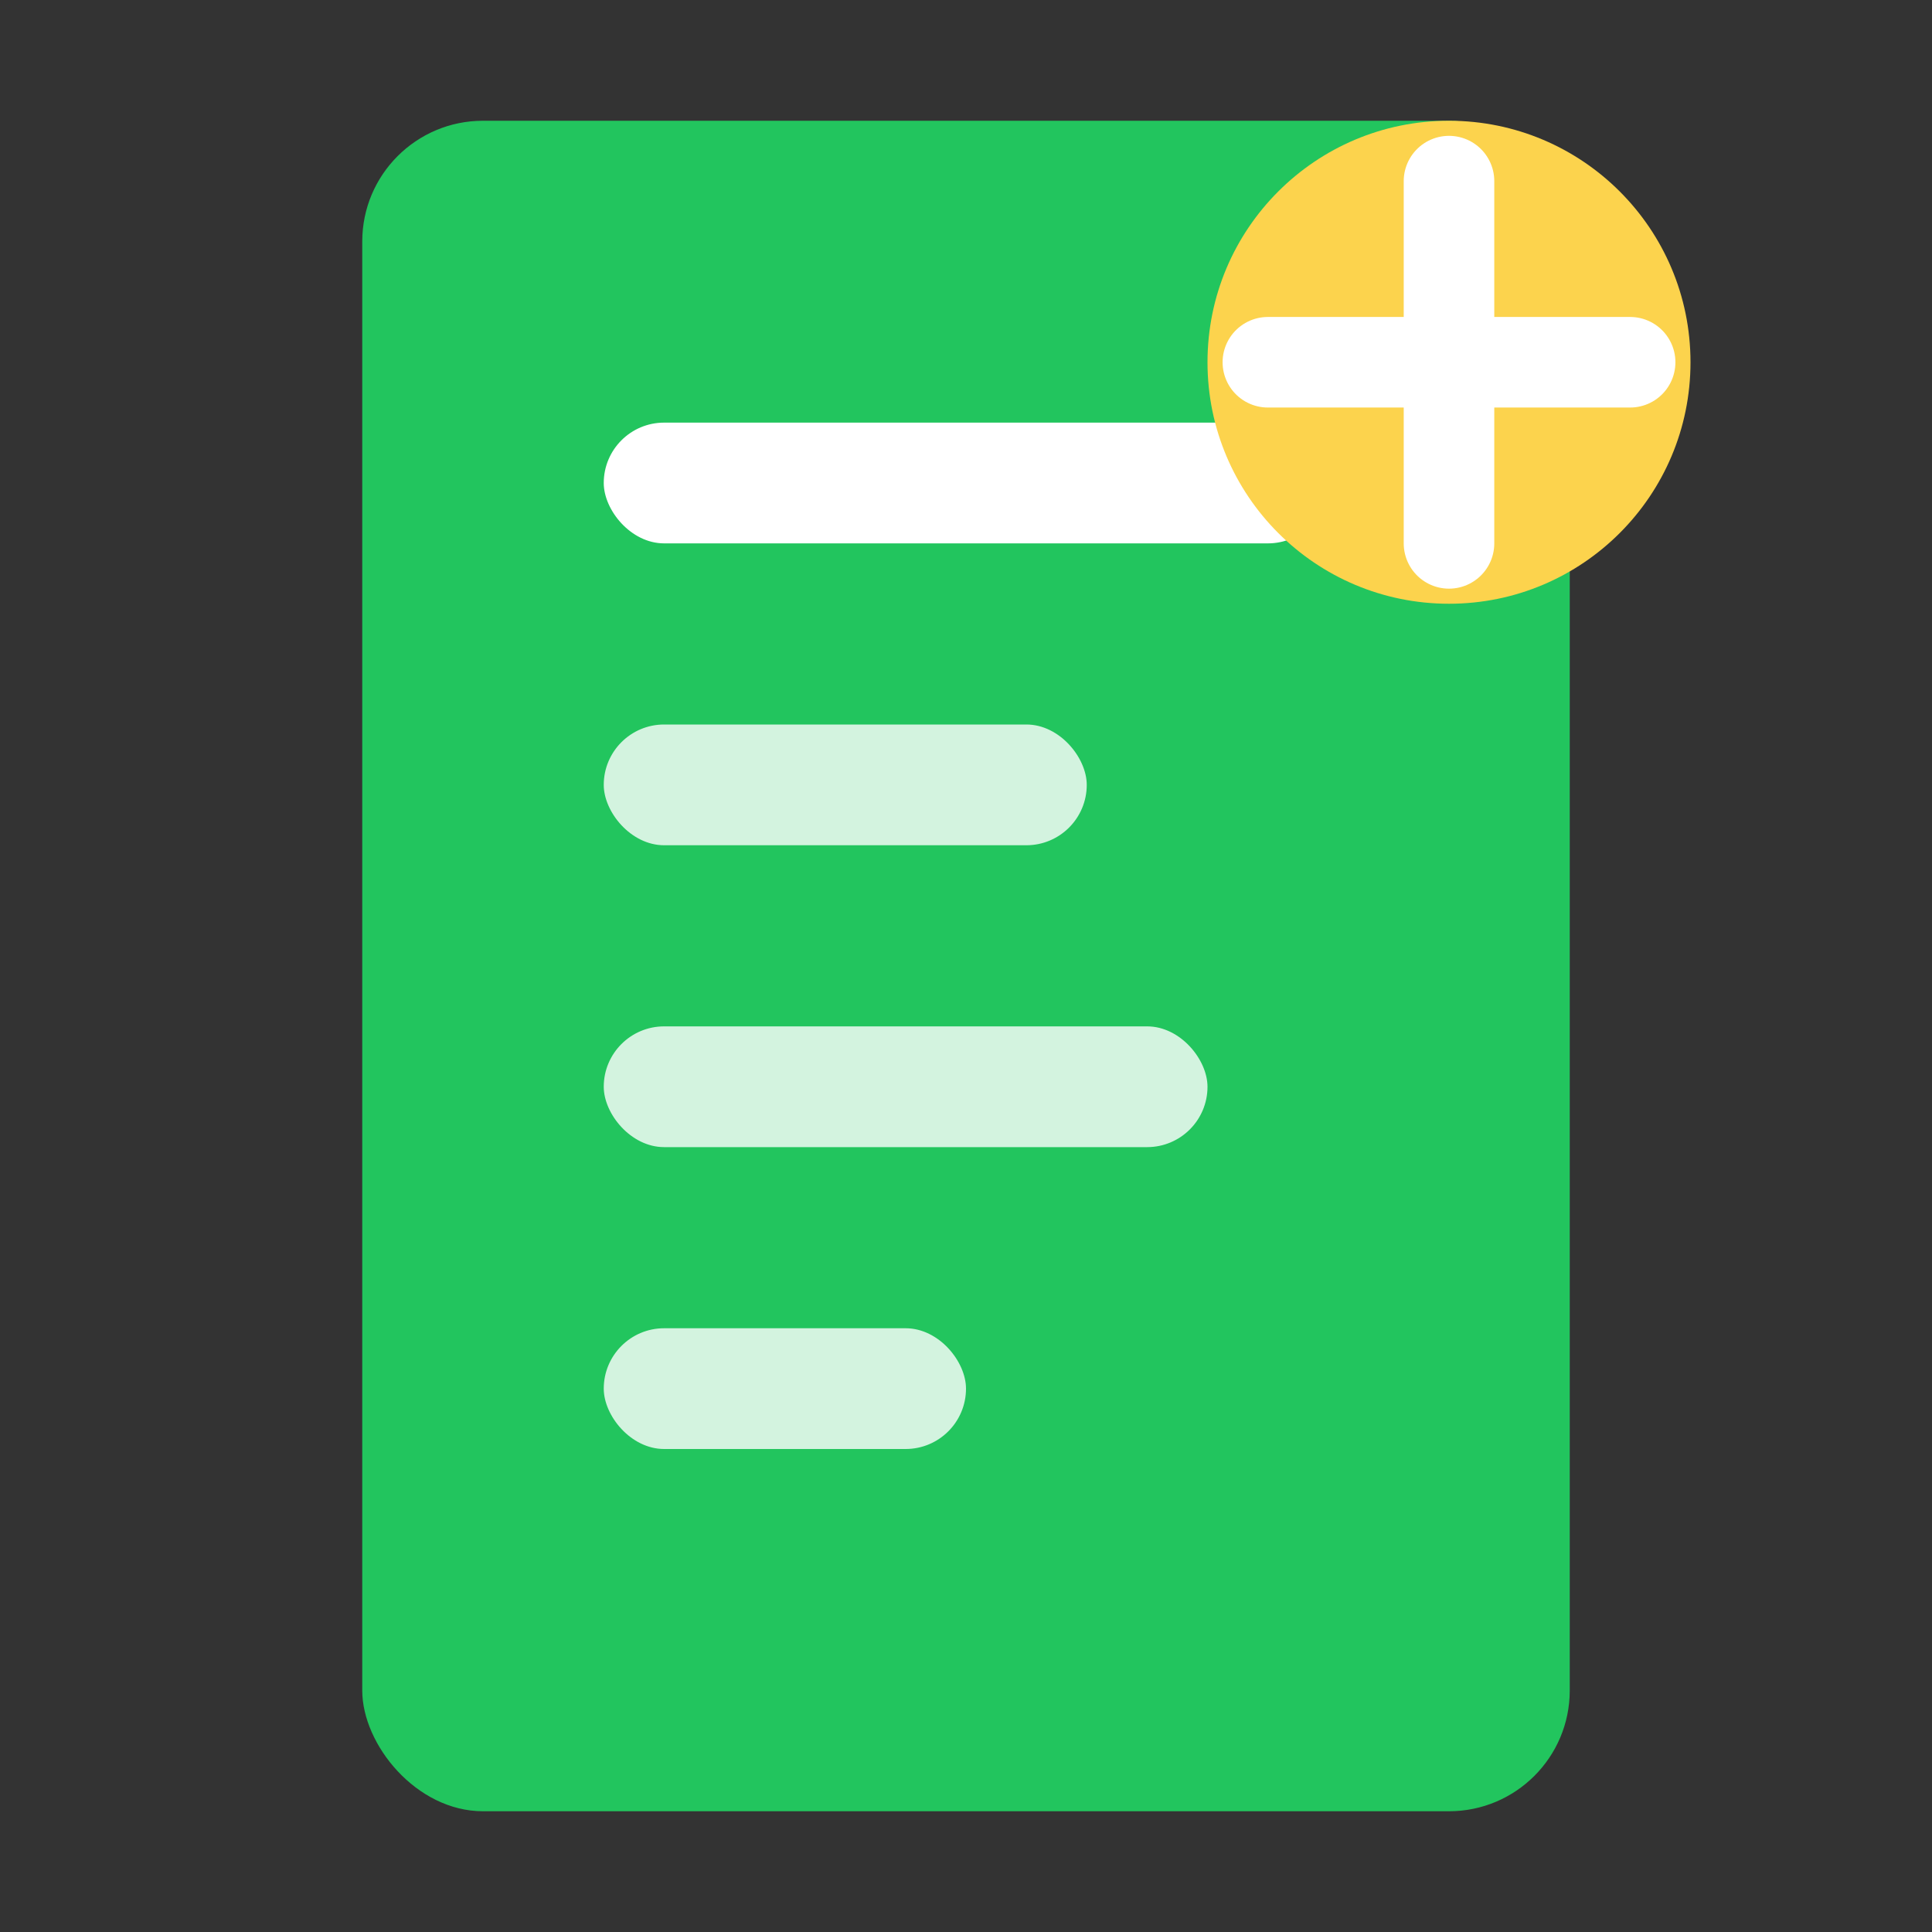
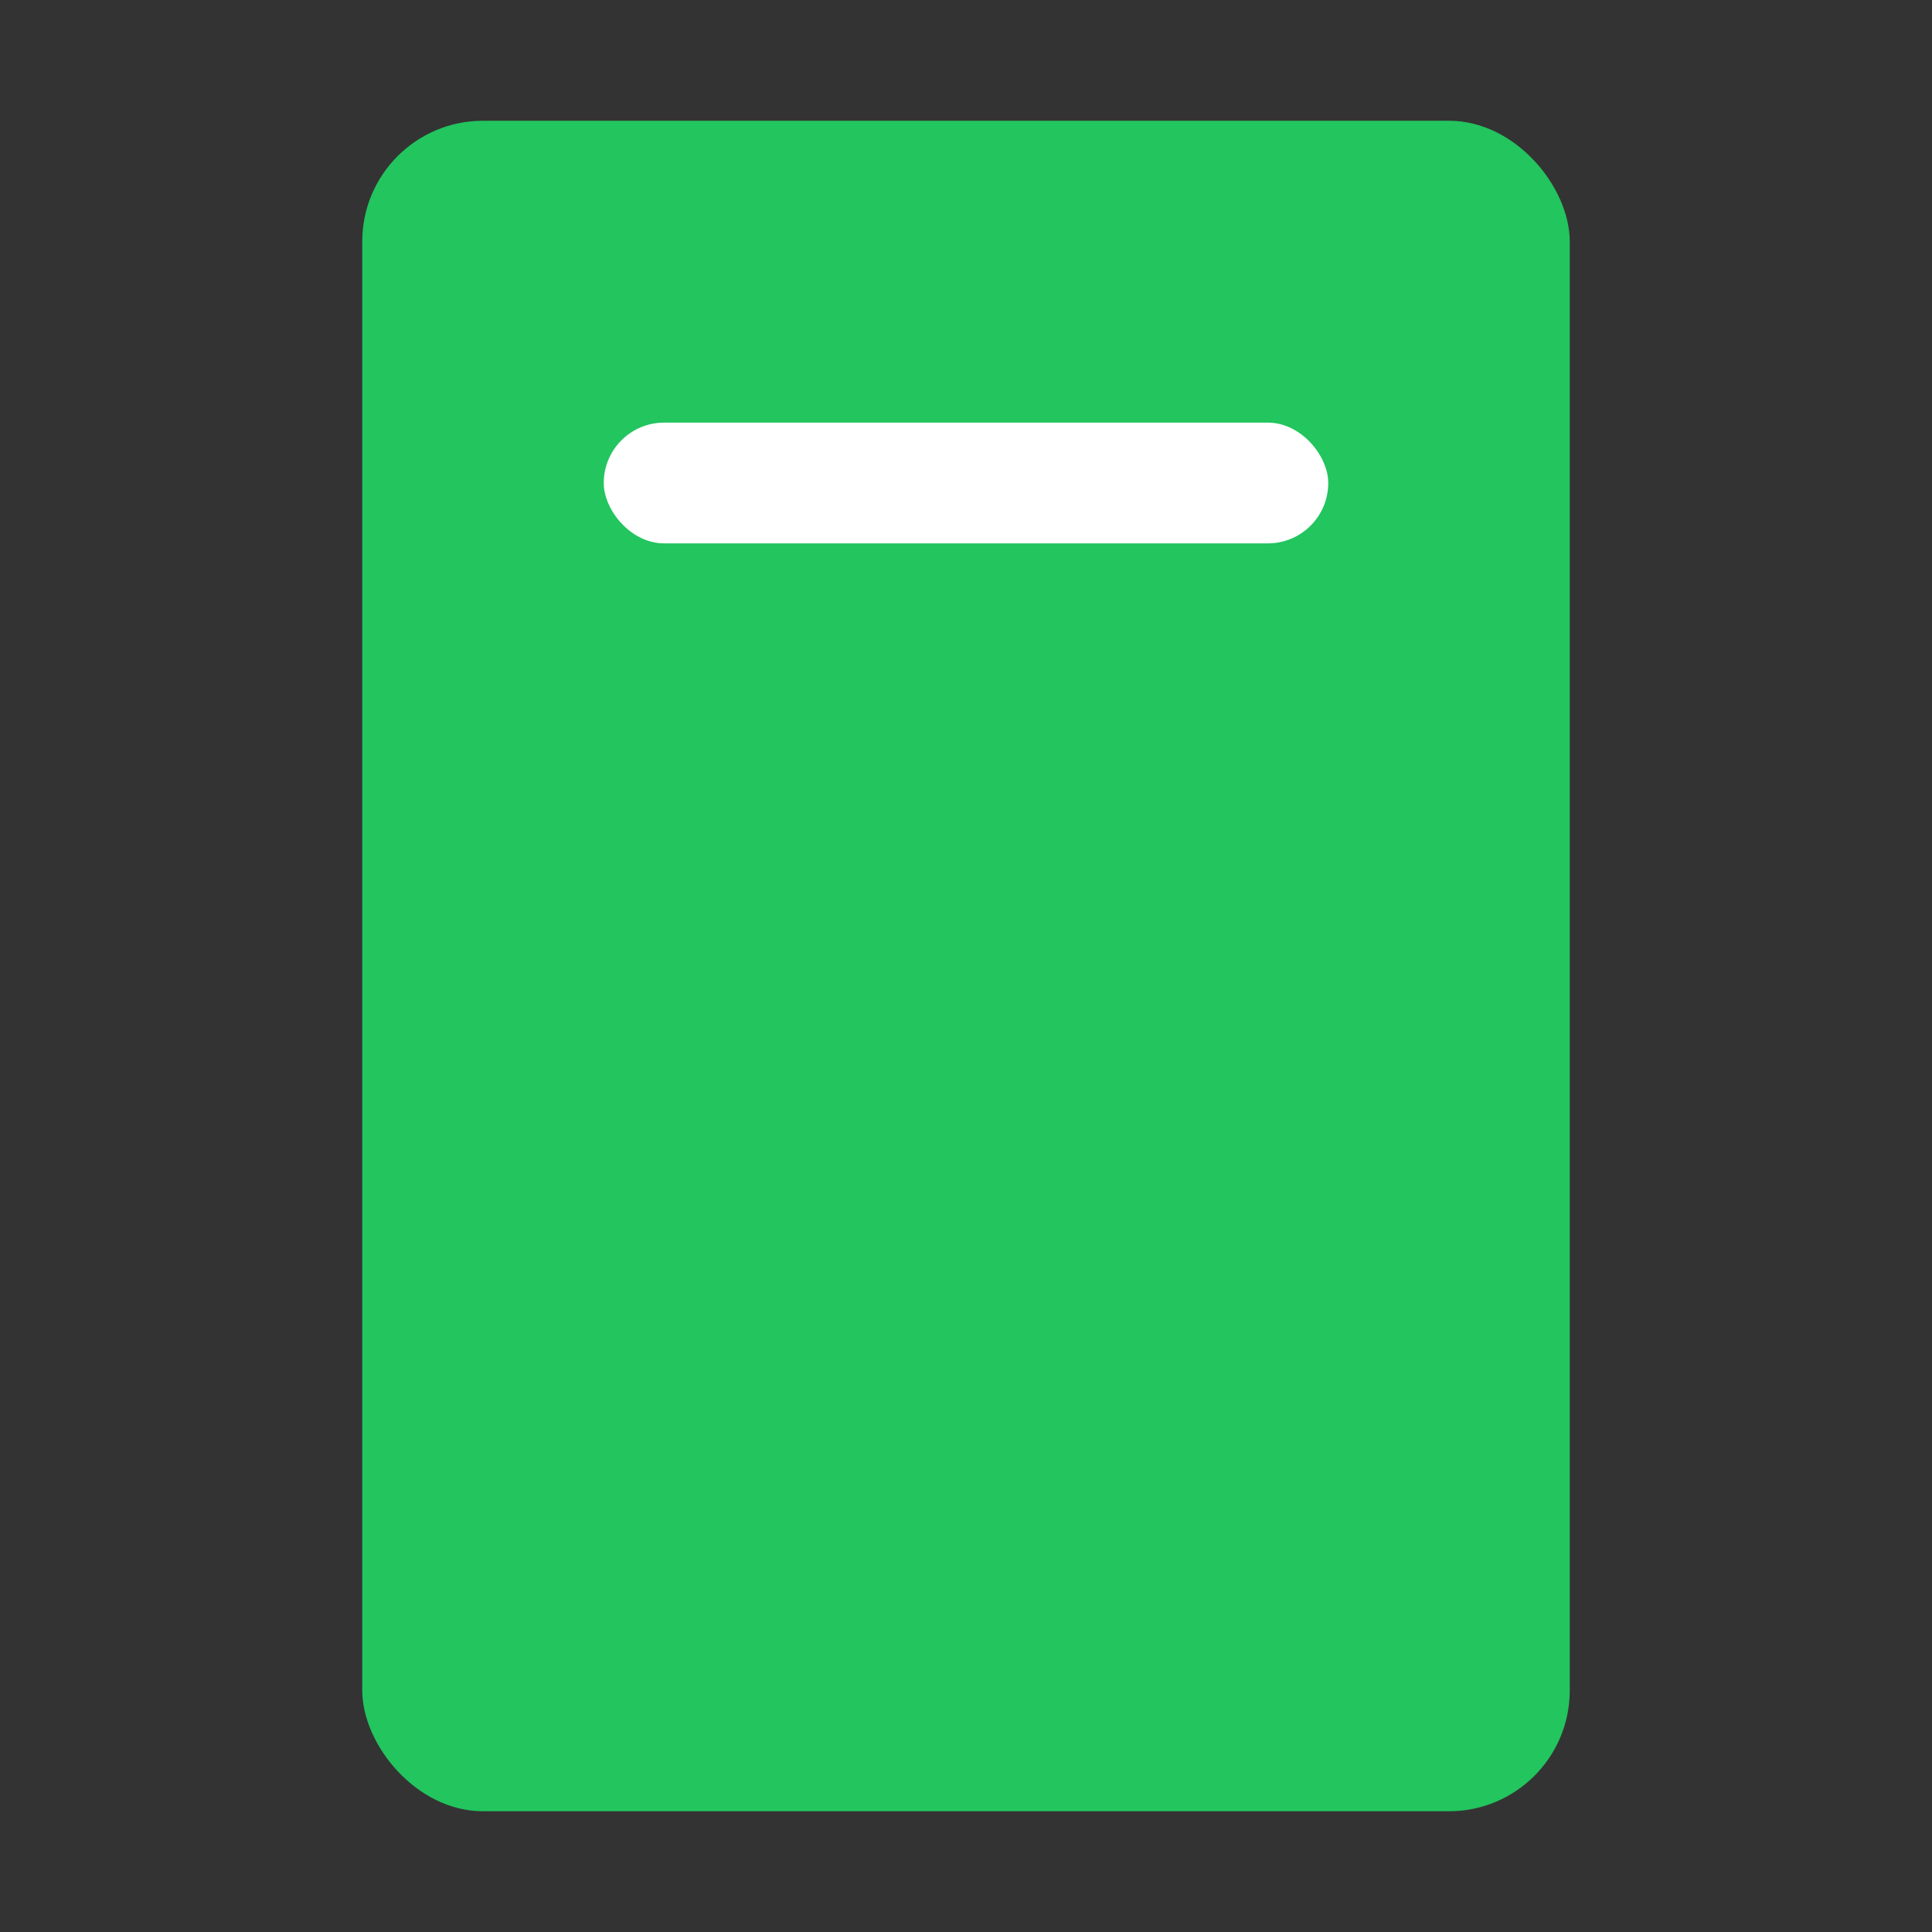
<svg xmlns="http://www.w3.org/2000/svg" viewBox="0 0 32 32" fill="none">
  <rect x="0" y="0" width="32" height="32" fill="#333333" stroke="none" />
  <rect x="6" y="2" width="20" height="28" rx="2" fill="#22C55E" />
  <rect x="10" y="7" width="12" height="2" rx="1" fill="white" />
-   <rect x="10" y="12" width="8" height="2" rx="1" fill="white" opacity="0.8" />
-   <rect x="10" y="17" width="10" height="2" rx="1" fill="white" opacity="0.8" />
-   <rect x="10" y="22" width="6" height="2" rx="1" fill="white" opacity="0.8" />
-   <circle cx="24" cy="6" r="4" fill="#FCD34D" />
-   <path d="M24 3v6M21 6h6" stroke="white" stroke-width="1.5" stroke-linecap="round" />
</svg>